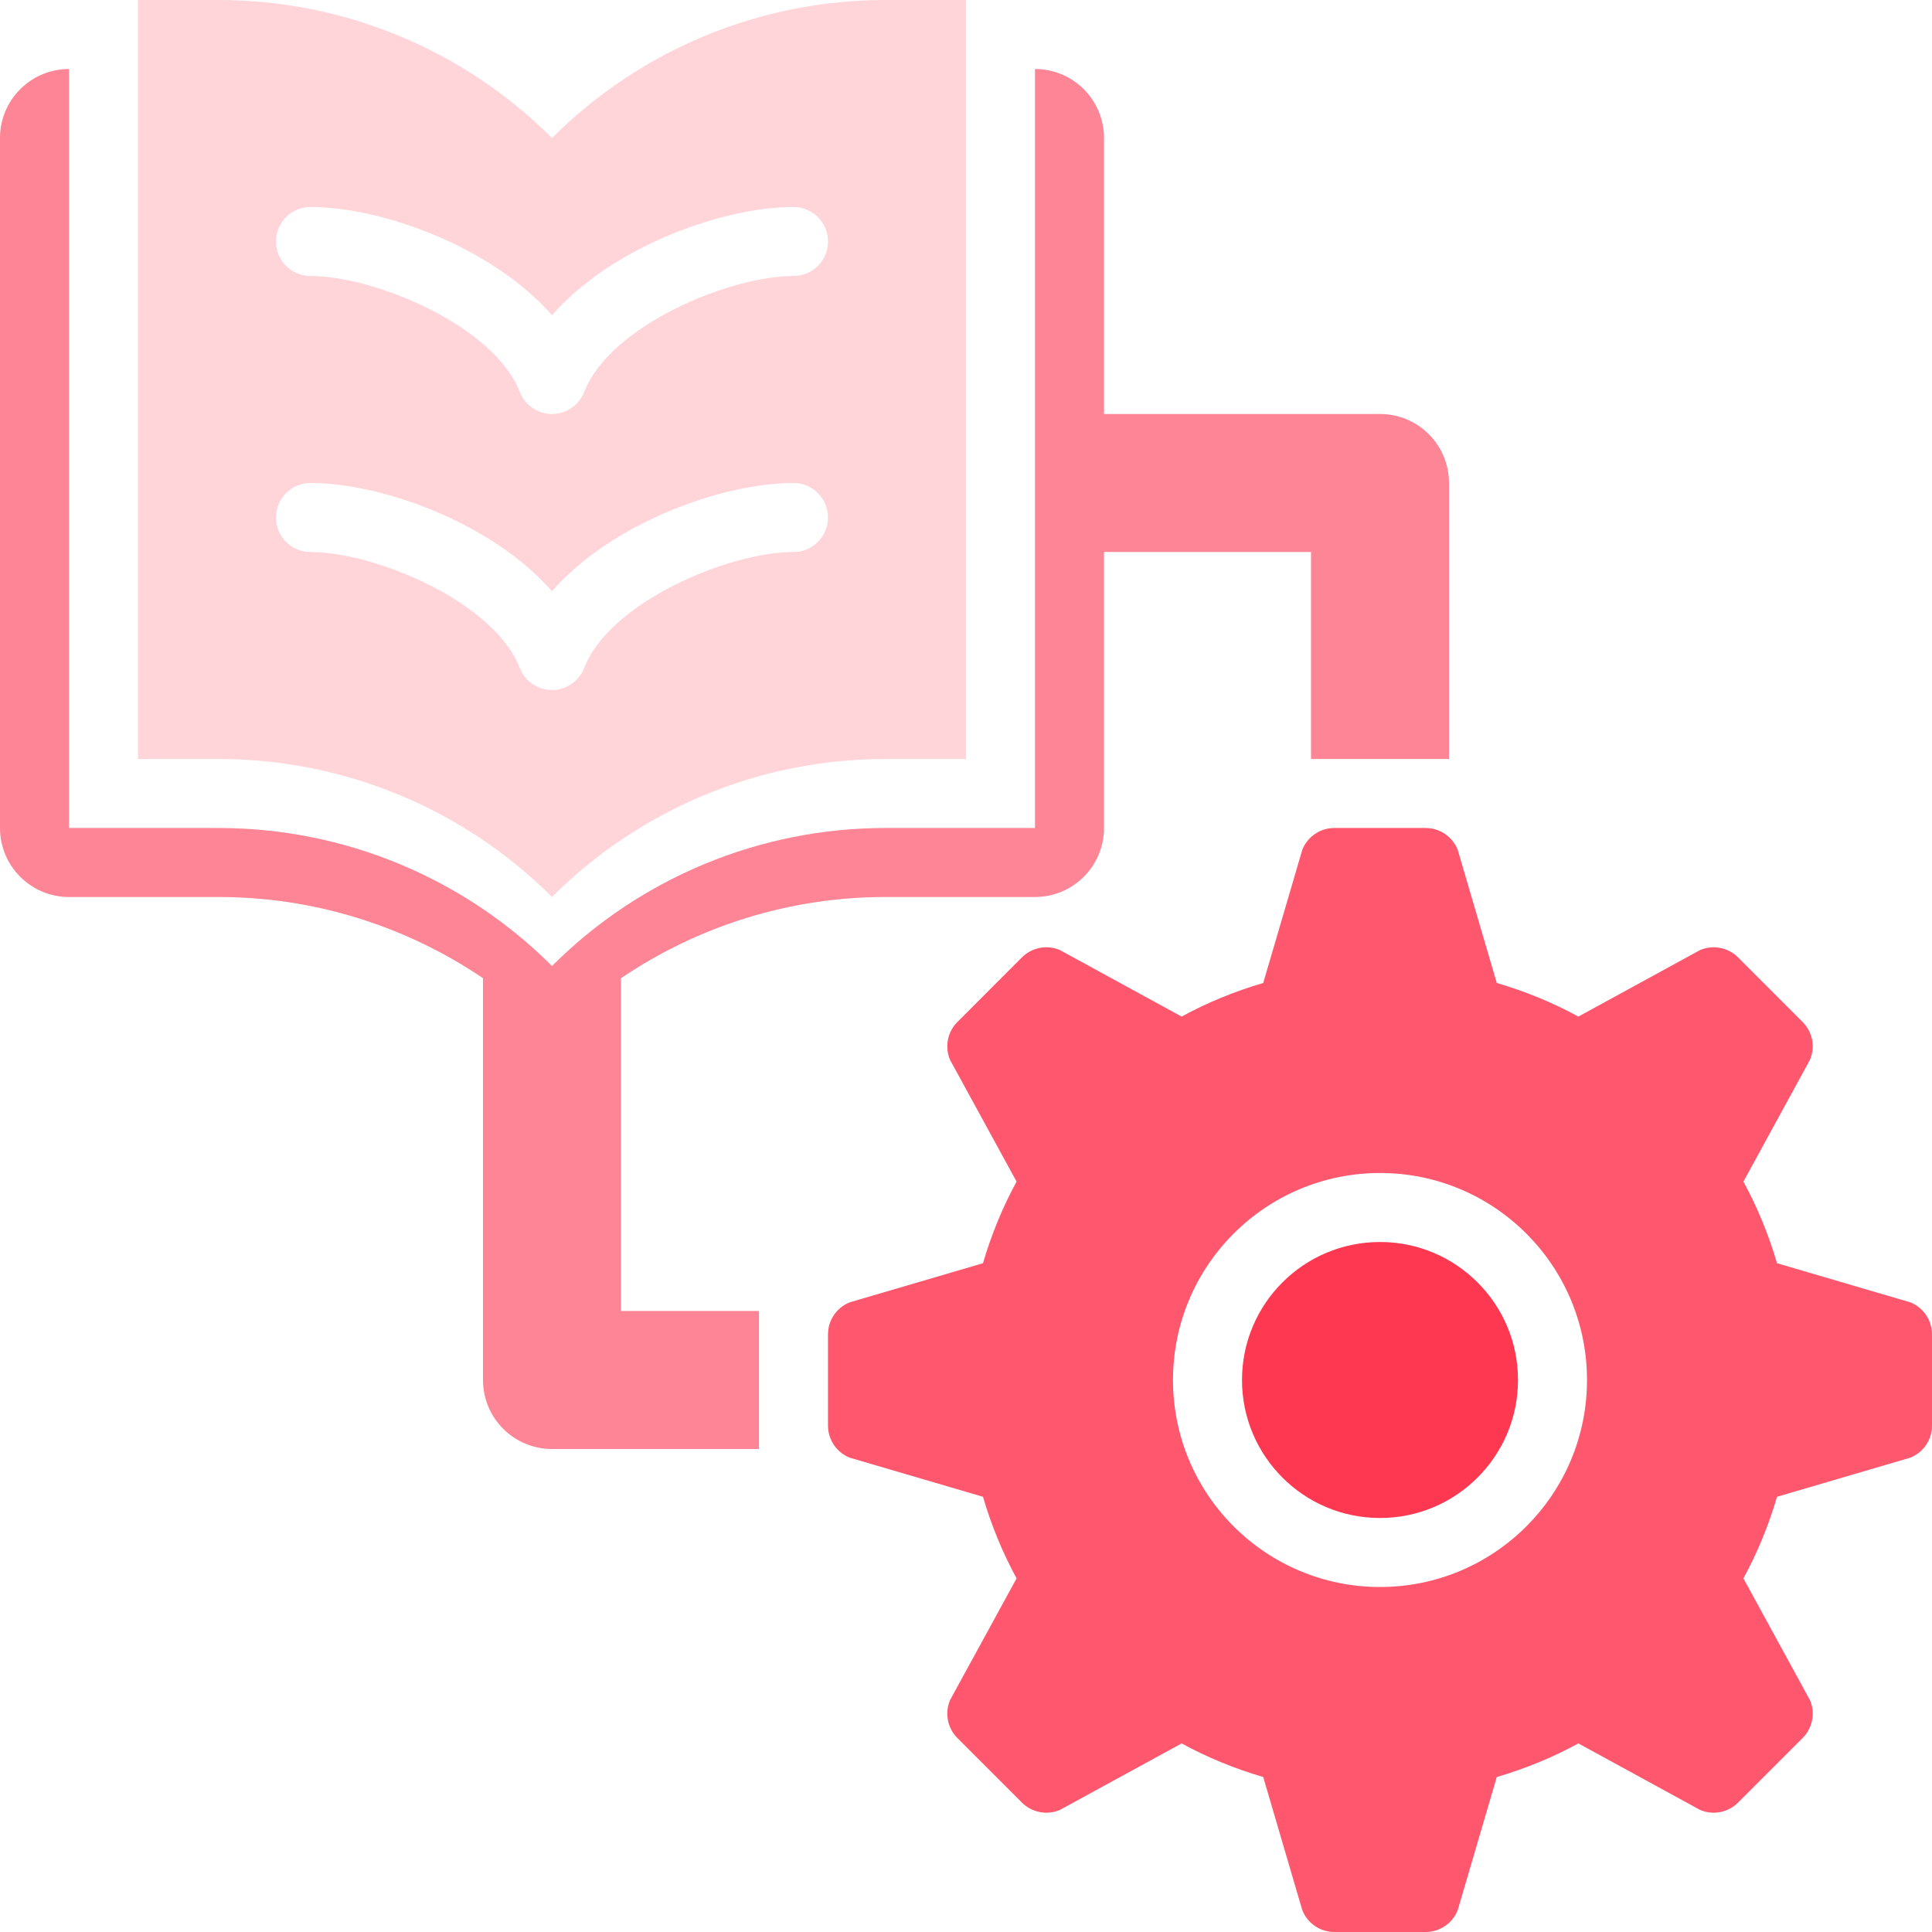
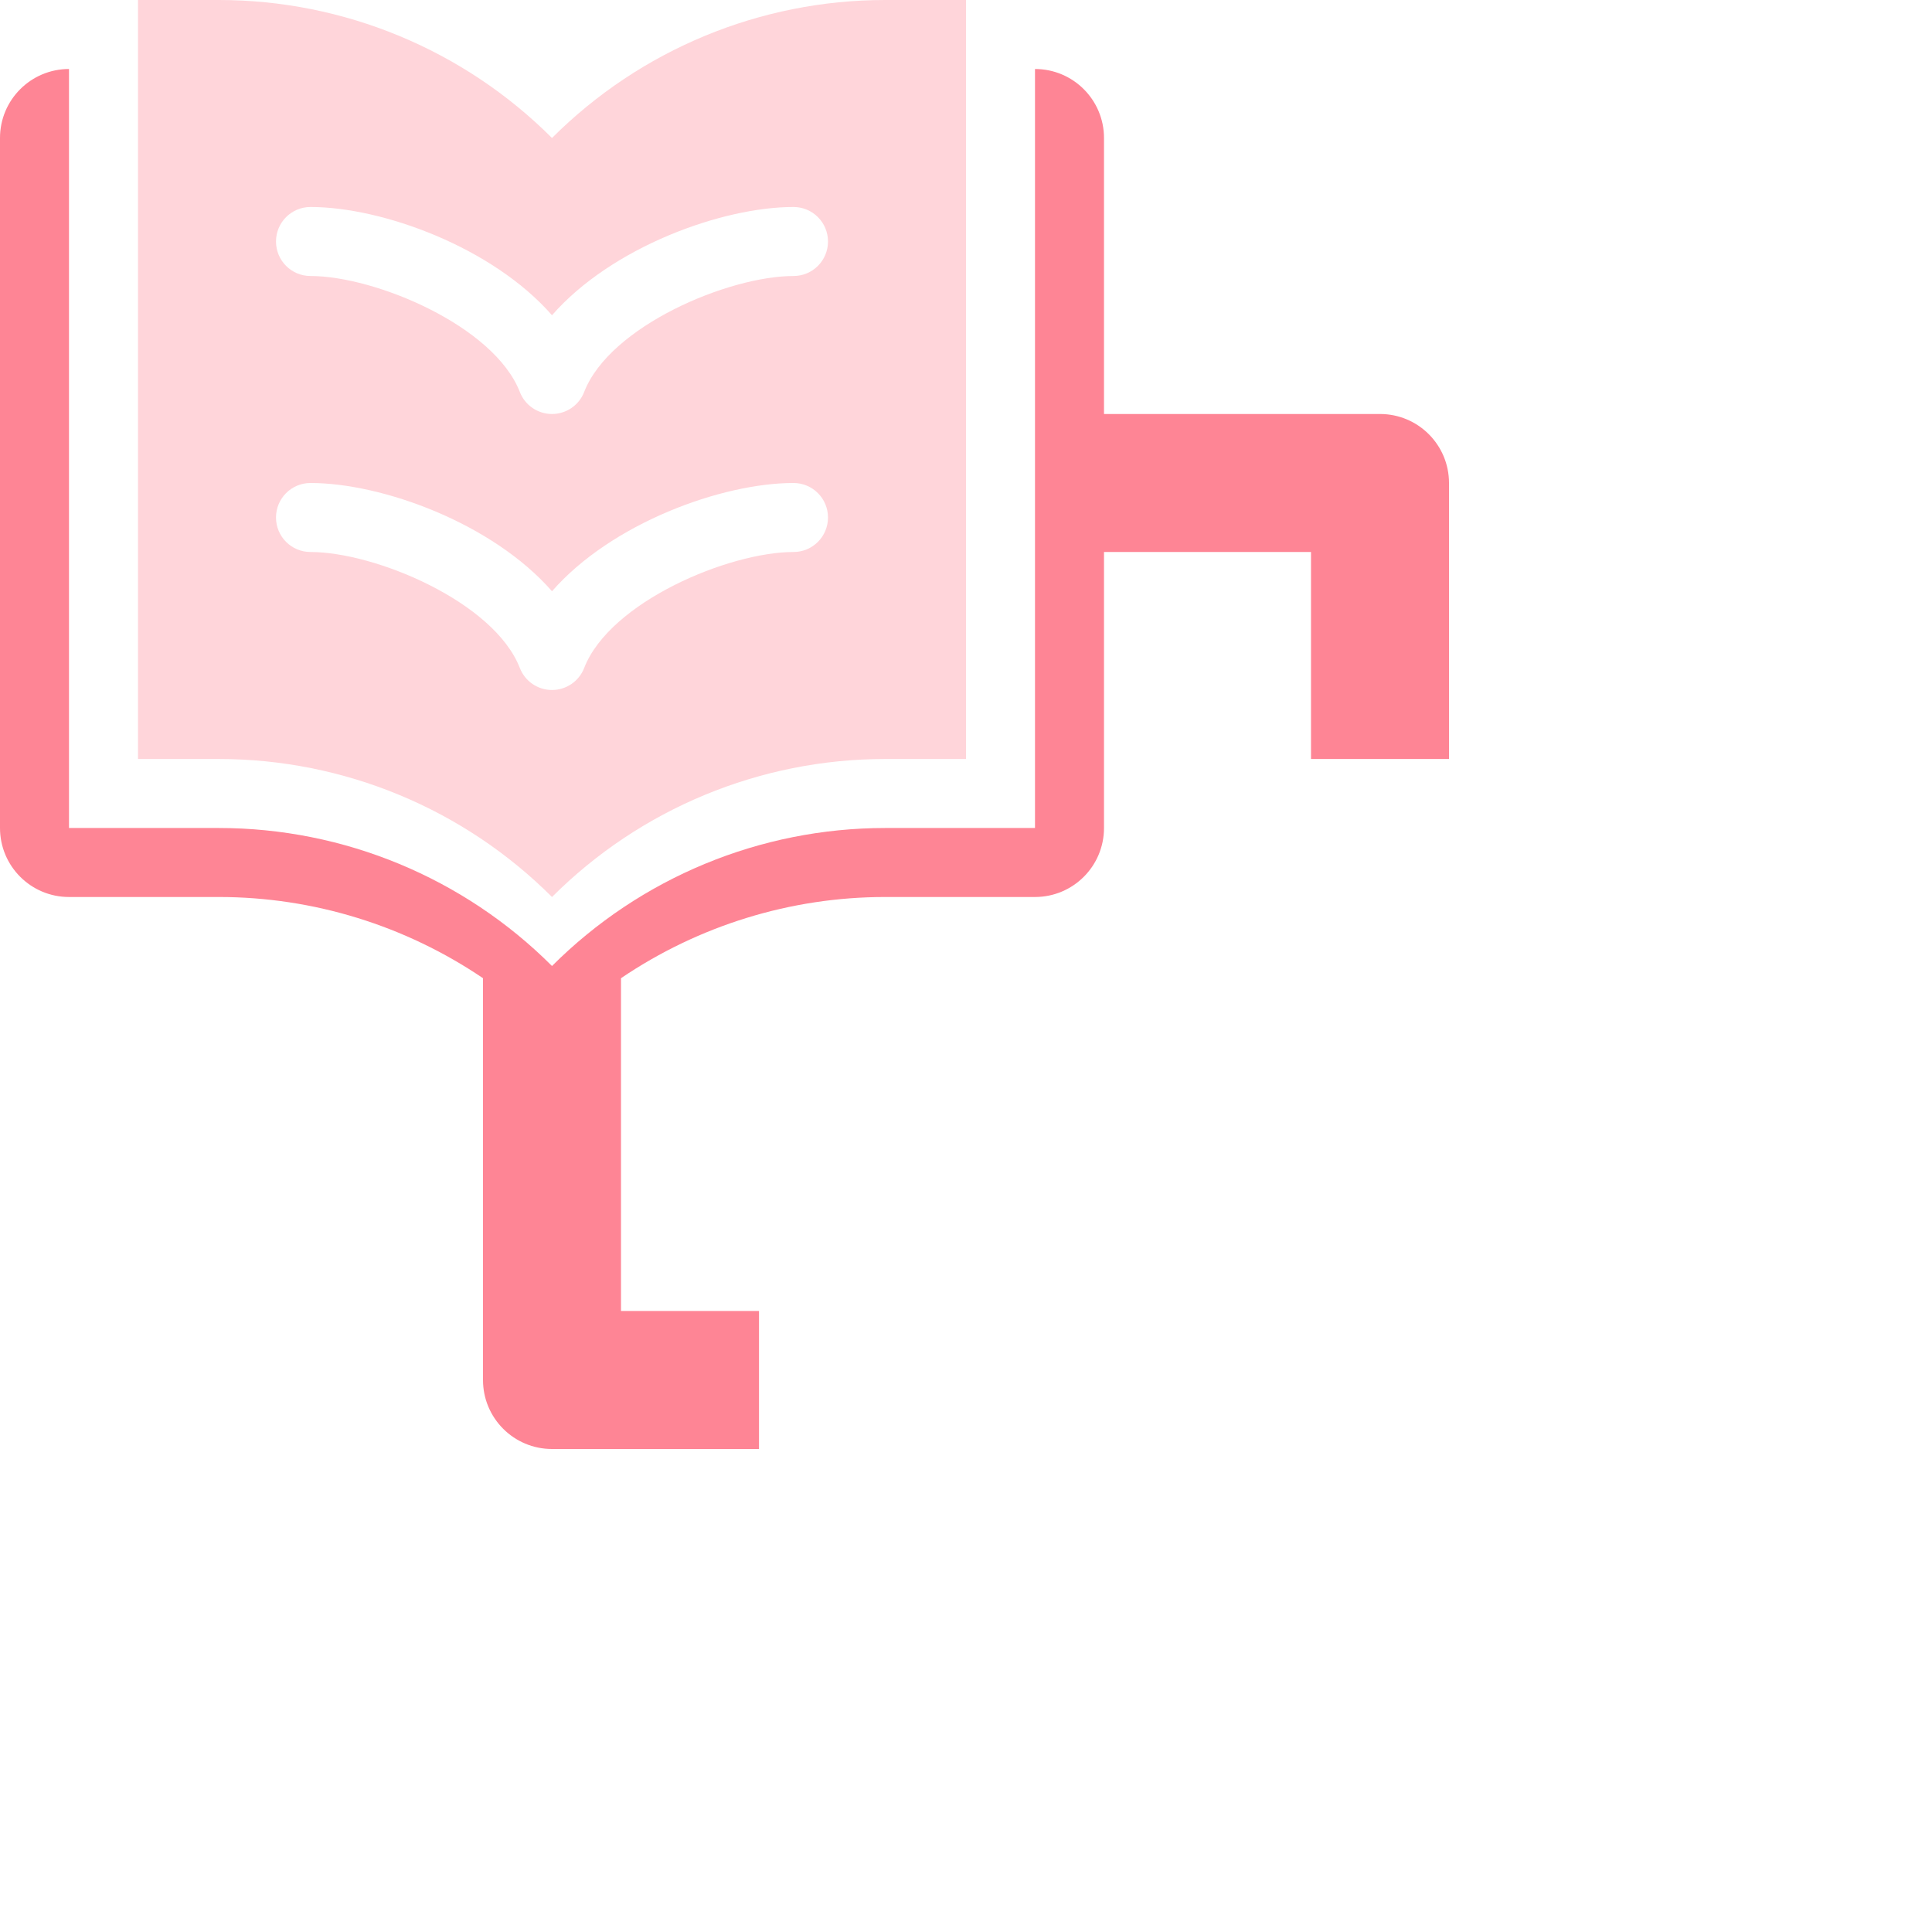
<svg xmlns="http://www.w3.org/2000/svg" width="70" height="70" viewBox="0 0 70 70" fill="none">
  <path d="M20 32.5C23.201 29.299 27.544 27.5 32.071 27.5H35V0H32.071C27.544 0 23.201 1.799 20 5C16.799 1.799 12.457 0 7.929 0H5V27.5H7.929C12.457 27.5 16.799 29.299 20 32.5ZM11.25 7.5C13.848 7.5 17.842 8.954 20 11.422C22.158 8.954 26.152 7.5 28.75 7.5C29.441 7.5 30 8.059 30 8.75C30 9.441 29.441 10 28.75 10C26.409 10 22.097 11.805 21.165 14.203C20.979 14.684 20.515 15 20 15C19.485 15 19.021 14.684 18.835 14.203C17.903 11.805 13.591 10 11.25 10C10.559 10 10 9.441 10 8.75C10 8.059 10.559 7.5 11.25 7.5ZM11.25 17.5C13.848 17.5 17.842 18.954 20 21.422C22.158 18.954 26.152 17.5 28.75 17.5C29.441 17.5 30 18.059 30 18.75C30 19.441 29.441 20 28.75 20C26.409 20 22.097 21.805 21.165 24.203C20.979 24.684 20.515 25 20 25C19.485 25 19.021 24.684 18.835 24.203C17.903 21.805 13.591 20 11.25 20C10.559 20 10 19.441 10 18.75C10 18.059 10.559 17.5 11.25 17.5Z" fill="#FFD5DA" />
  <path d="M22.5 35.442C25.306 33.542 28.633 32.5 32.071 32.5H37.5C38.881 32.5 40 31.381 40 30V20H47.5V27.5H52.5V17.5C52.5 16.119 51.382 15 50 15H40V5C40 3.619 38.881 2.5 37.5 2.5V30H32.071C27.544 30 23.201 31.799 20 35C16.799 31.799 12.457 30 7.929 30H2.5V2.5C1.119 2.5 0 3.619 0 5V30C0 31.381 1.119 32.5 2.5 32.5H7.929C11.367 32.5 14.694 33.542 17.5 35.442V50C17.5 51.381 18.618 52.5 20 52.5H27.5V47.5H22.5V35.442Z" fill="#FE8595" />
-   <path d="M69.214 47.186L64.385 45.769C64.081 44.734 63.675 43.742 63.167 42.813L65.576 38.404C65.778 37.934 65.673 37.389 65.311 37.027L62.973 34.688C62.611 34.327 62.066 34.222 61.596 34.423L57.187 36.833C56.258 36.325 55.266 35.919 54.231 35.615L52.814 30.786C52.624 30.311 52.165 30 51.654 30H48.346C47.835 30 47.376 30.311 47.186 30.786L45.769 35.615C44.734 35.919 43.742 36.325 42.813 36.833L38.404 34.423C37.934 34.222 37.389 34.327 37.027 34.688L34.689 37.027C34.327 37.389 34.222 37.934 34.423 38.404L36.833 42.813C36.325 43.742 35.919 44.734 35.615 45.769L30.786 47.186C30.311 47.376 30 47.835 30 48.346V51.654C30 52.165 30.311 52.624 30.786 52.814L35.615 54.231C35.919 55.266 36.325 56.258 36.833 57.187L34.423 61.596C34.222 62.066 34.327 62.611 34.689 62.973L37.027 65.311C37.389 65.673 37.934 65.778 38.404 65.576L42.813 63.167C43.742 63.675 44.734 64.081 45.769 64.385L47.186 69.214C47.376 69.689 47.835 70 48.346 70H51.654C52.165 70 52.624 69.689 52.814 69.214L54.231 64.385C55.266 64.081 56.258 63.675 57.187 63.167L61.596 65.576C62.066 65.778 62.611 65.673 62.973 65.311L65.311 62.973C65.673 62.611 65.778 62.066 65.576 61.596L63.167 57.187C63.675 56.258 64.081 55.266 64.385 54.231L69.214 52.814C69.689 52.624 70 52.165 70 51.654V48.346C70 47.835 69.689 47.376 69.214 47.186ZM50 57.5C45.858 57.5 42.5 54.142 42.5 50C42.5 45.858 45.858 42.5 50 42.5C54.142 42.5 57.5 45.858 57.5 50C57.5 54.142 54.142 57.5 50 57.5Z" fill="#FF576D" />
-   <path d="M50 55C52.761 55 55 52.761 55 50C55 47.239 52.761 45 50 45C47.239 45 45 47.239 45 50C45 52.761 47.239 55 50 55Z" fill="#FF3852" />
</svg>